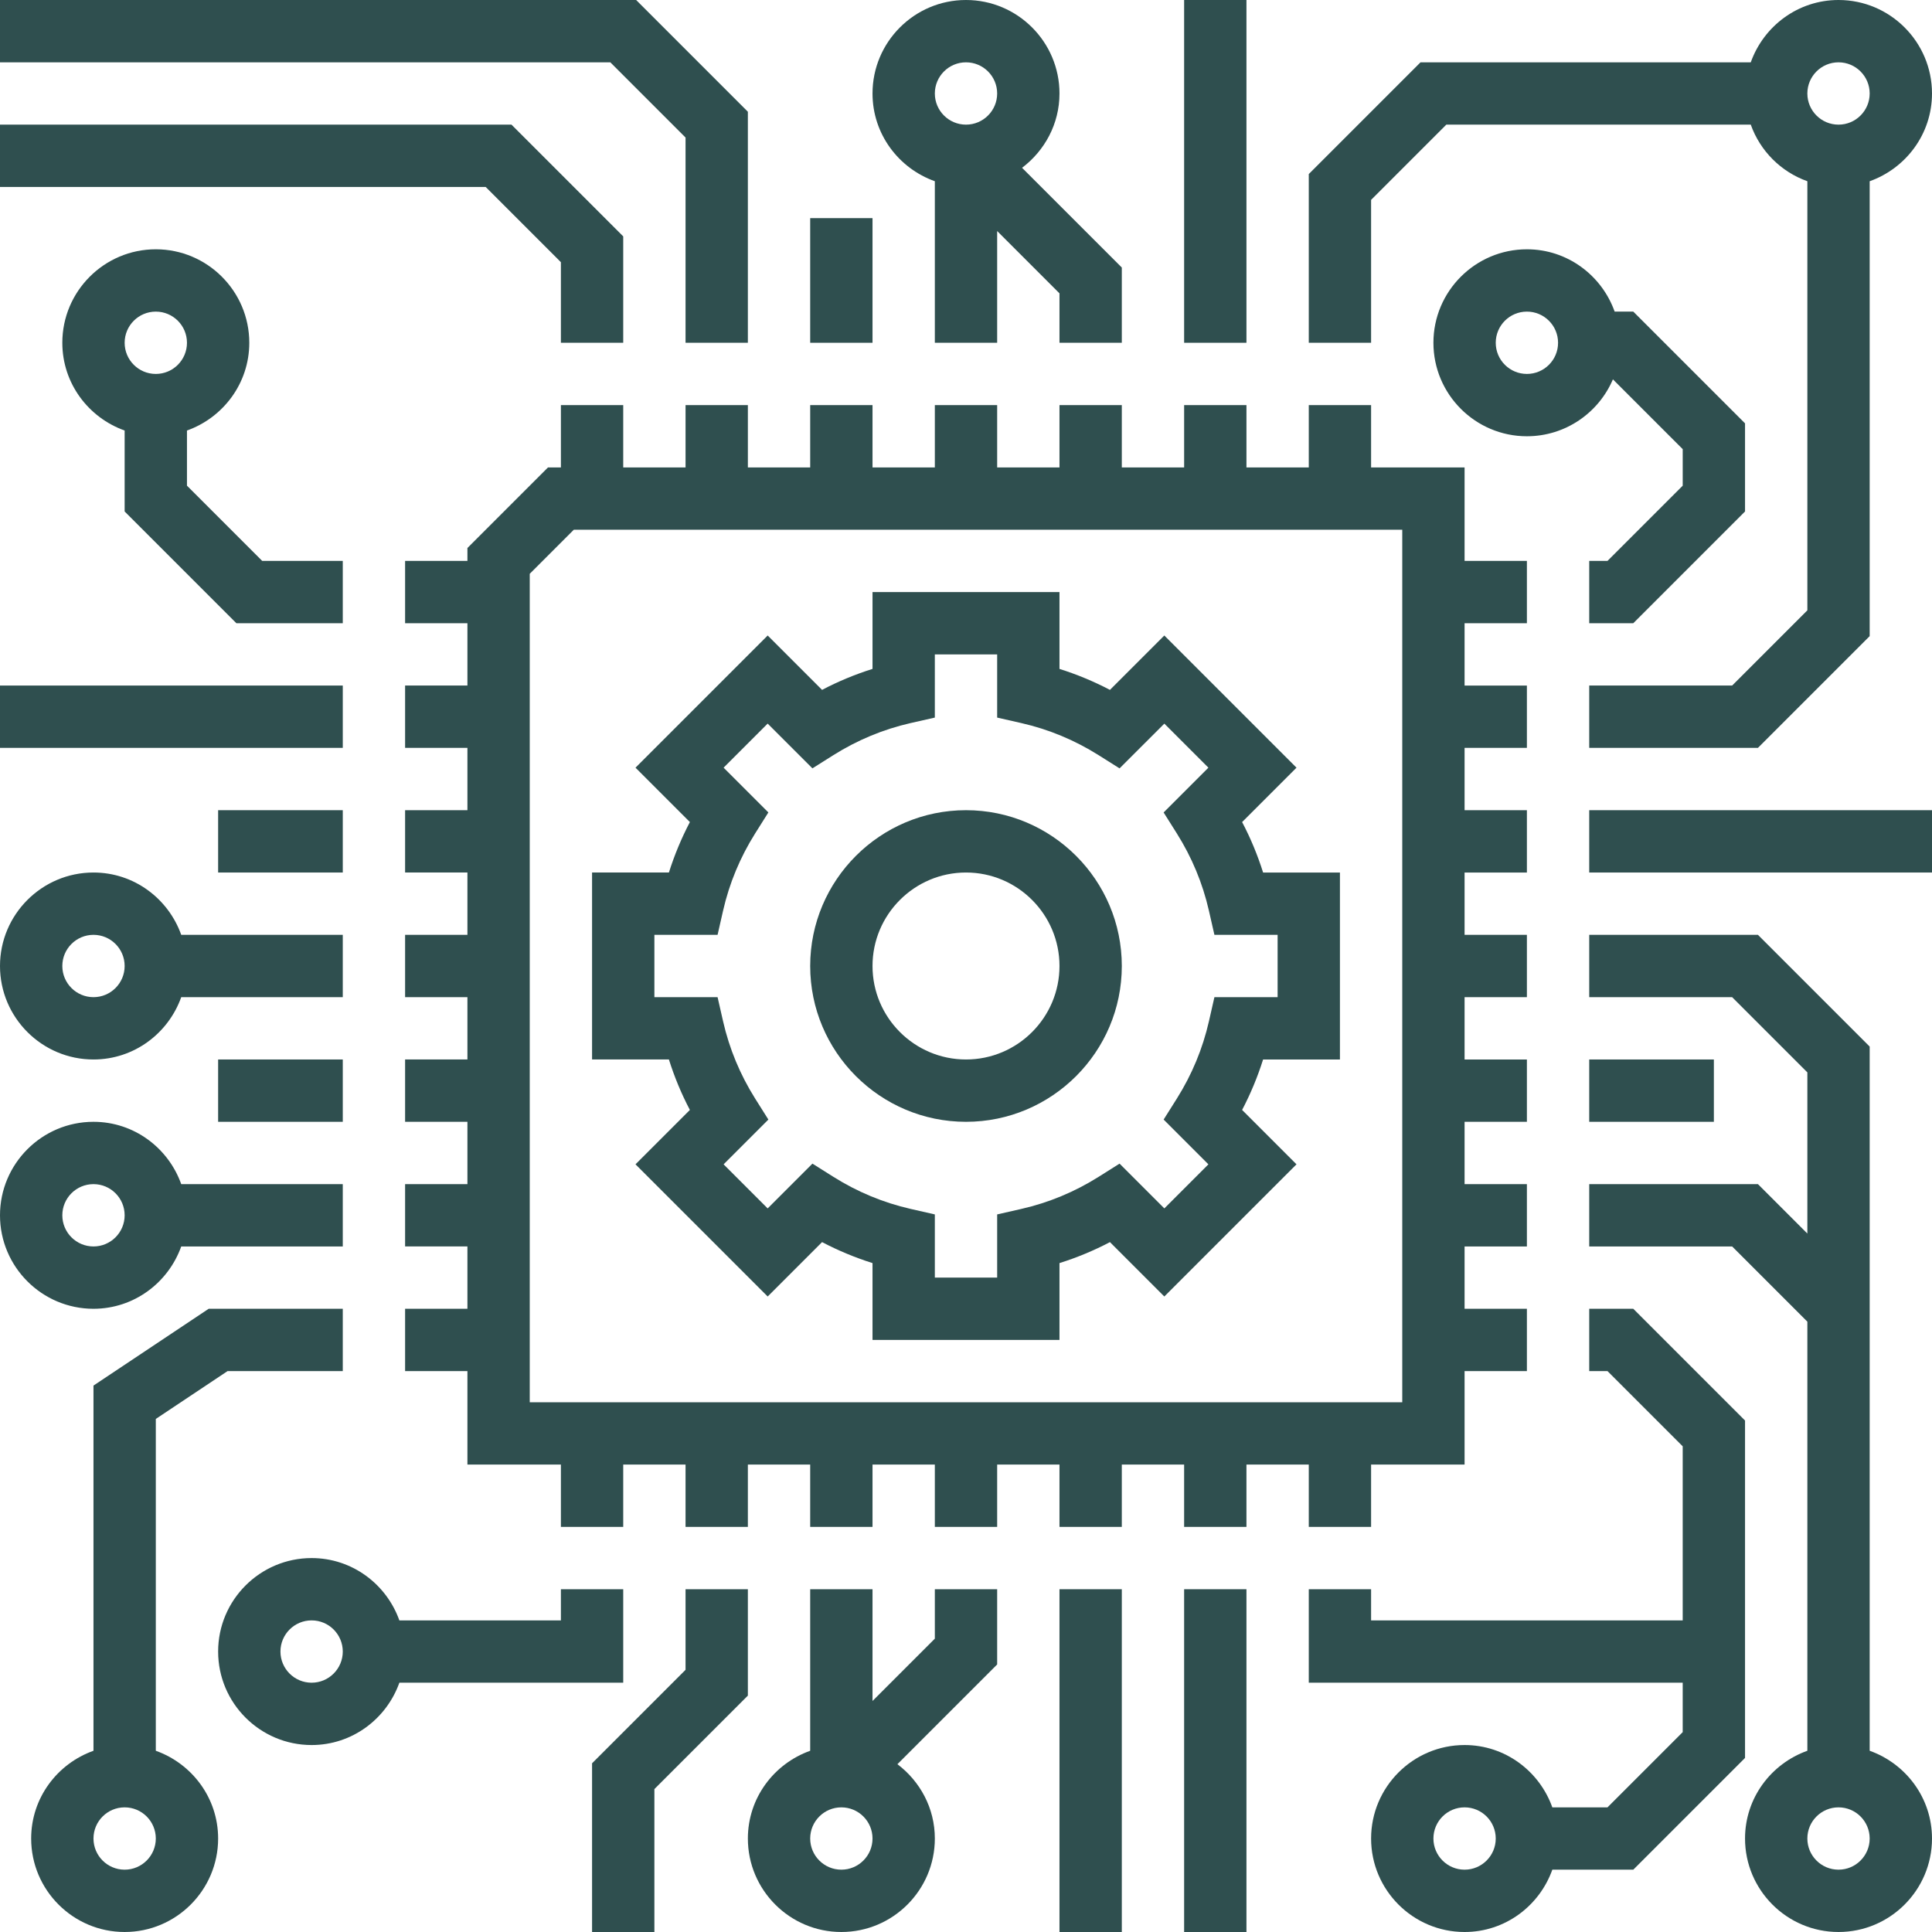
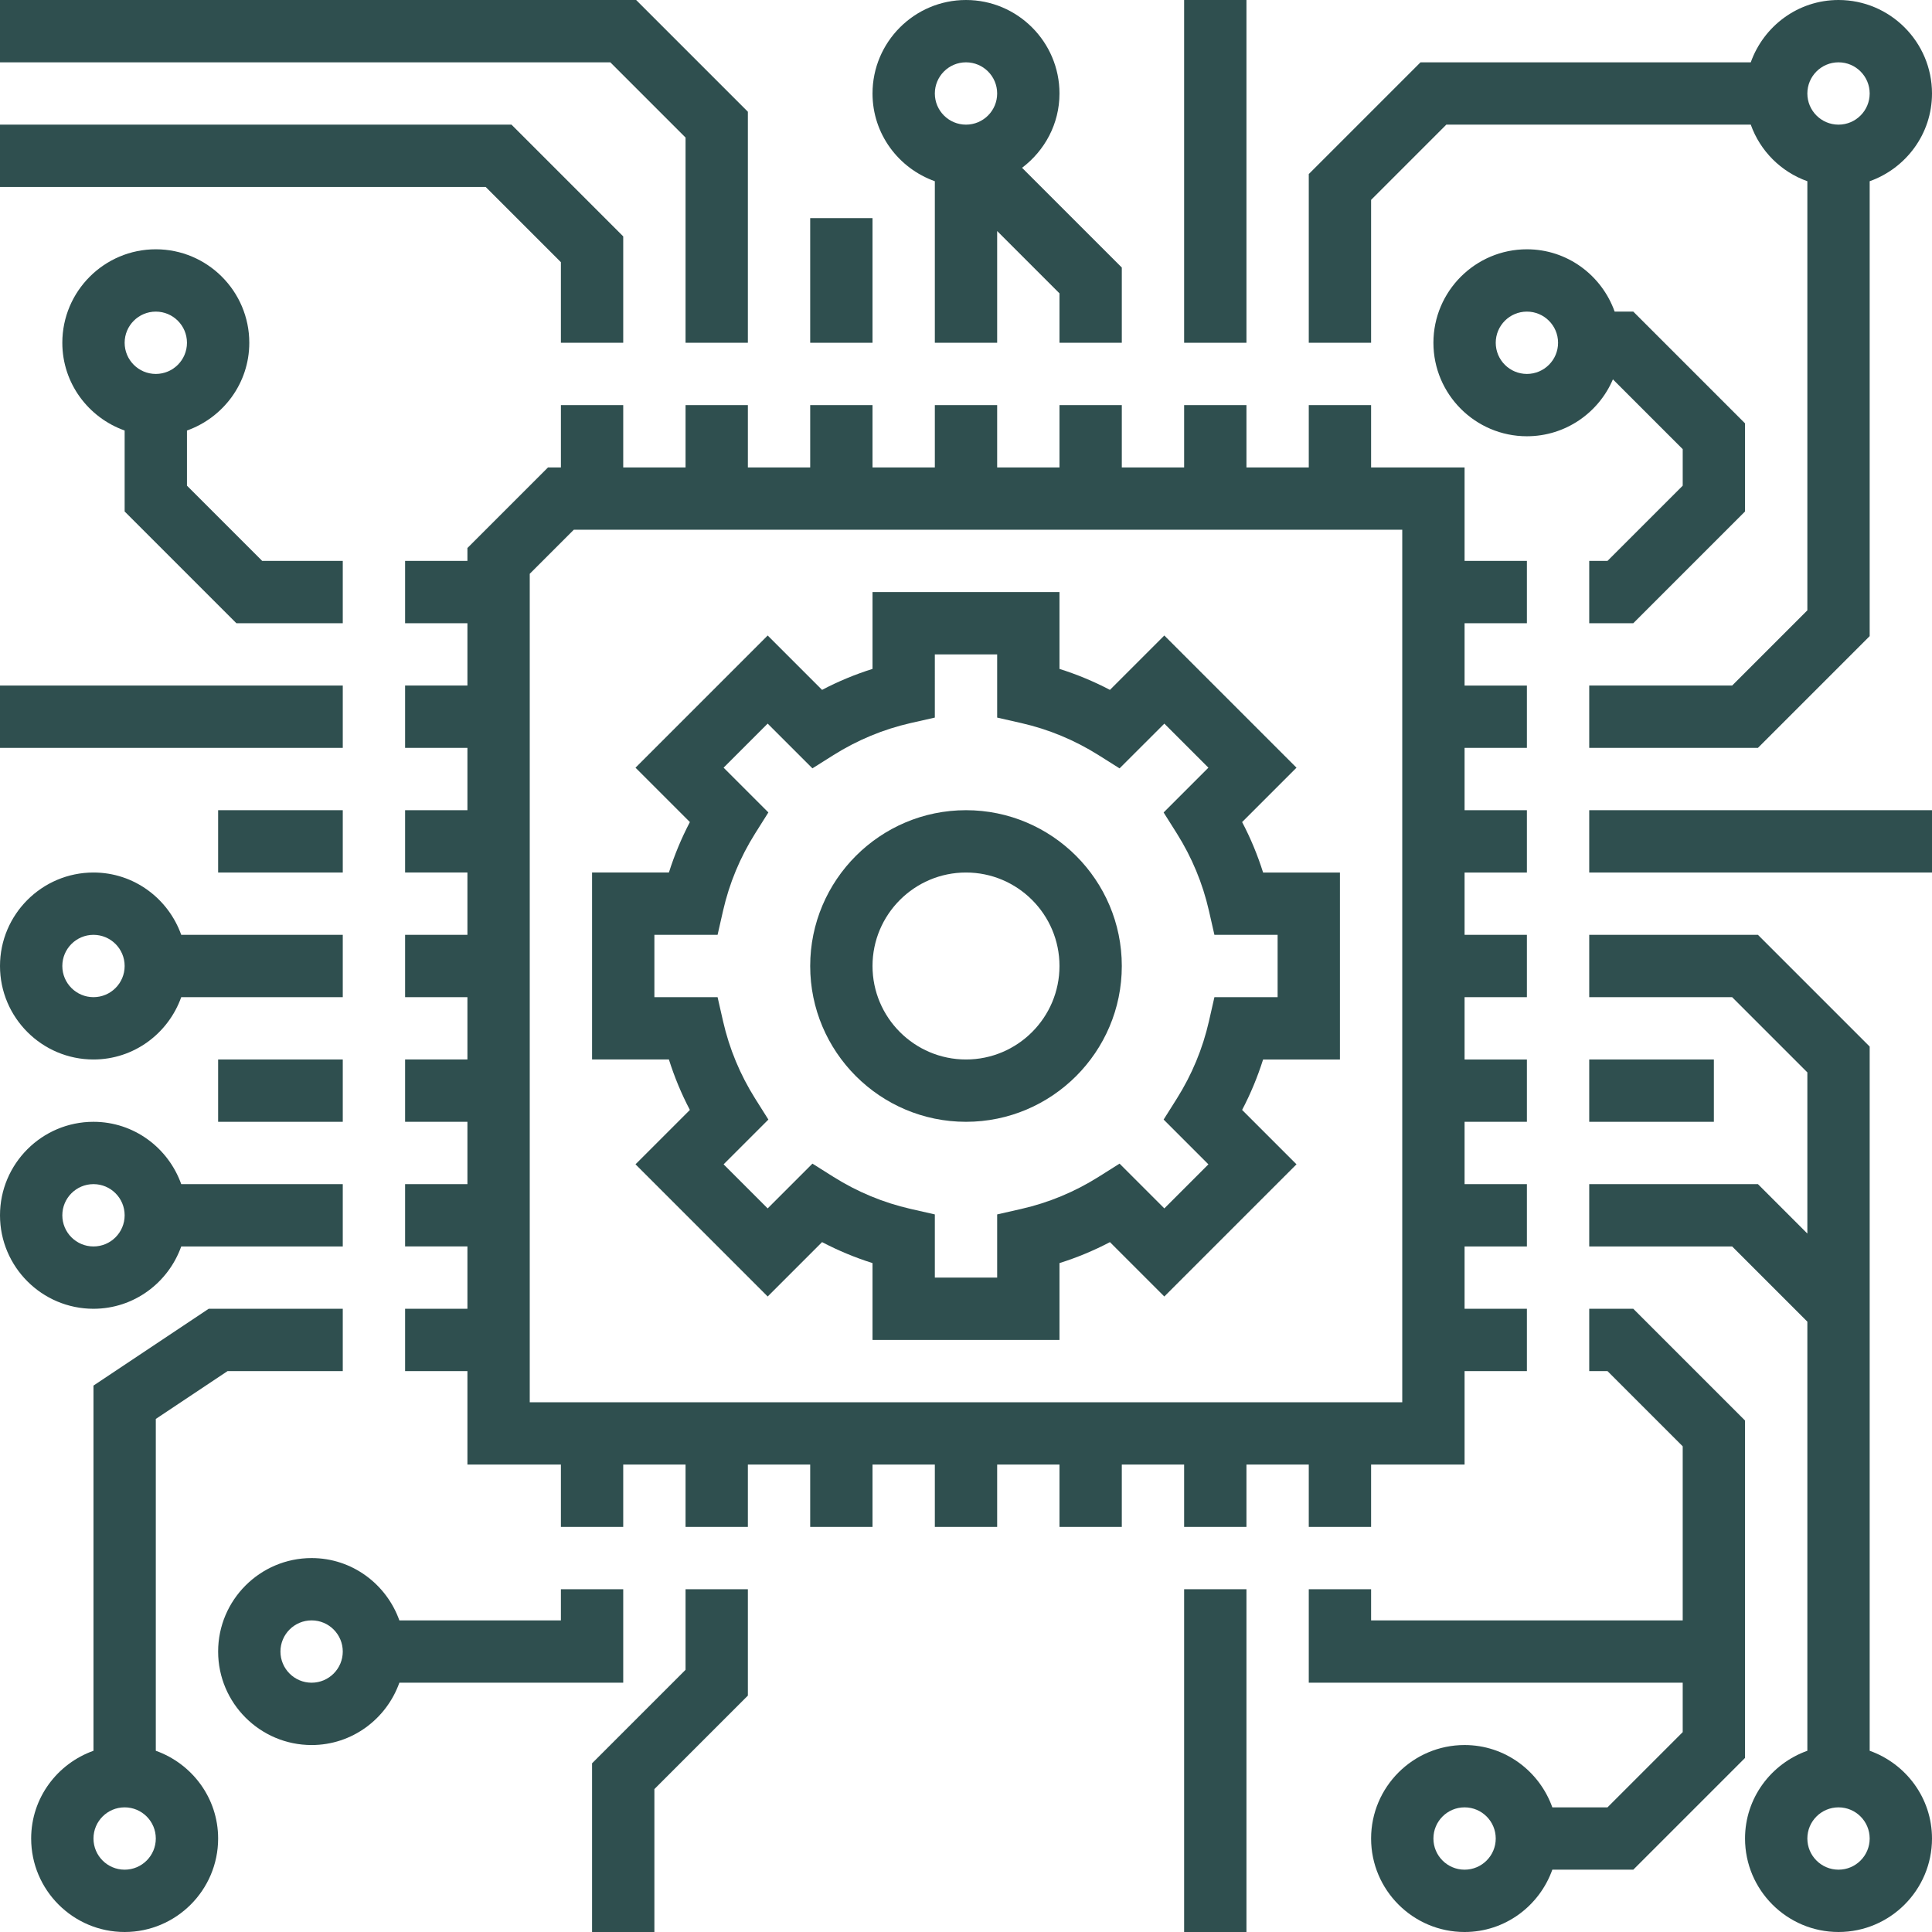
<svg xmlns="http://www.w3.org/2000/svg" fill="#000000" version="1.1" id="Layer_1" viewBox="0 0 496 496" xml:space="preserve">
  <defs id="defs18" />
  <g id="g18" style="fill:#2f4f4f;fill-opacity:1">
    <g id="g17" style="fill:#2f4f4f;fill-opacity:1">
      <g id="g16" style="fill:#2f4f4f;fill-opacity:1">
        <path d="M40,449.472V364.28L58.424,352H88v-16H53.576L24,355.72v93.752C14.704,452.784,8,461.584,8,472c0,13.232,10.768,24,24,24     s24-10.768,24-24C56,461.584,49.288,452.784,40,449.472z M32,480c-4.416,0-8-3.584-8-8c0-4.416,3.584-8,8-8s8,3.584,8,8     C40,476.416,36.416,480,32,480z" id="path1" style="fill:#2f4f4f;fill-opacity:1" />
        <path d="M46.528,320H88v-16H46.528c-3.312-9.288-12.112-16-22.528-16c-13.232,0-24,10.768-24,24s10.768,24,24,24     C34.416,336,43.216,329.288,46.528,320z M16,312c0-4.416,3.584-8,8-8s8,3.584,8,8c0,4.416-3.584,8-8,8S16,316.416,16,312z" id="path2" style="fill:#2f4f4f;fill-opacity:1" />
        <path d="M24,272c10.416,0,19.216-6.712,22.528-16H88v-16H46.528c-3.312-9.296-12.112-16-22.528-16c-13.232,0-24,10.768-24,24     S10.768,272,24,272z M24,240c4.416,0,8,3.584,8,8s-3.584,8-8,8s-8-3.584-8-8C16,243.584,19.584,240,24,240z" id="path3" style="fill:#2f4f4f;fill-opacity:1" />
        <rect x="56" y="272" width="32" height="16" id="rect3" style="fill:#2f4f4f;fill-opacity:1" />
        <rect x="56" y="208" width="32" height="16" id="rect4" style="fill:#2f4f4f;fill-opacity:1" />
        <rect y="176" width="88" height="16" id="rect5" style="fill:#2f4f4f;fill-opacity:1" />
        <path d="M60.688,160H88v-16H67.312L48,124.688v-14.16C57.288,107.216,64,98.416,64,88c0-13.232-10.768-24-24-24S16,74.768,16,88     c0,10.416,6.704,19.216,16,22.528v20.784L60.688,160z M40,80c4.416,0,8,3.584,8,8s-3.584,8-8,8s-8-3.584-8-8S35.584,80,40,80z" id="path5" style="fill:#2f4f4f;fill-opacity:1" />
        <polygon points="144,67.312 144,88 160,88 160,60.688 131.312,32 0,32 0,48 124.688,48    " id="polygon5" style="fill:#2f4f4f;fill-opacity:1" />
        <polygon points="176,35.312 176,88 192,88 192,28.688 163.312,0 0,0 0,16 156.688,16    " id="polygon6" style="fill:#2f4f4f;fill-opacity:1" />
        <rect x="208" y="56" width="16" height="32" id="rect6" style="fill:#2f4f4f;fill-opacity:1" />
        <rect x="304" width="16" height="88" id="rect7" style="fill:#2f4f4f;fill-opacity:1" />
        <path d="M240,46.528V88h16V59.312l16,16V88h16V68.688L262.392,43.08C268.192,38.696,272,31.816,272,24c0-13.232-10.768-24-24-24     s-24,10.768-24,24C224,34.416,230.704,43.216,240,46.528z M248,16c4.416,0,8,3.584,8,8s-3.584,8-8,8s-8-3.584-8-8     S243.584,16,248,16z" id="path7" style="fill:#2f4f4f;fill-opacity:1" />
        <path d="M352,51.312L371.312,32h78.16c2.416,6.776,7.752,12.112,14.528,14.528v110.16L444.688,176H408v16h43.312L480,163.312     V46.528c9.288-3.312,16-12.112,16-22.528c0-13.232-10.768-24-24-24c-10.416,0-19.216,6.712-22.528,16h-84.784L336,44.688V88h16     V51.312z M472,16c4.416,0,8,3.584,8,8s-3.584,8-8,8c-4.416,0-8-3.584-8-8S467.584,16,472,16z" id="path8" style="fill:#2f4f4f;fill-opacity:1" />
        <path d="M414.08,97.392l17.92,17.92v9.376L412.688,144H408v16h11.312L448,131.312v-22.624L419.312,80h-4.784     c-3.312-9.288-12.112-16-22.528-16c-13.232,0-24,10.768-24,24s10.768,24,24,24C401.904,112,410.416,105.968,414.08,97.392z      M392,96c-4.416,0-8-3.584-8-8s3.584-8,8-8c4.416,0,8,3.584,8,8S396.416,96,392,96z" id="path9" style="fill:#2f4f4f;fill-opacity:1" />
        <rect x="408" y="208" width="88" height="16" id="rect9" style="fill:#2f4f4f;fill-opacity:1" />
        <path d="M480,449.472V268.688L451.312,240H408v16h36.688L464,275.312v41.376L451.312,304H408v16h36.688L464,339.312v110.16     c-9.296,3.312-16,12.112-16,22.528c0,13.232,10.768,24,24,24s24-10.768,24-24C496,461.584,489.288,452.784,480,449.472z M472,480     c-4.416,0-8-3.584-8-8c0-4.416,3.584-8,8-8c4.416,0,8,3.584,8,8C480,476.416,476.416,480,472,480z" id="path10" style="fill:#2f4f4f;fill-opacity:1" />
        <rect x="408" y="272" width="32" height="16" id="rect10" style="fill:#2f4f4f;fill-opacity:1" />
        <path d="M448,364.688L419.312,336H408v16h4.688L432,371.312V416h-80v-8h-16v24h96v12.688L412.688,464h-14.16     c-3.312-9.288-12.112-16-22.528-16c-13.232,0-24,10.768-24,24s10.768,24,24,24c10.416,0,19.216-6.712,22.528-16h20.784     L448,451.312V364.688z M376,480c-4.416,0-8-3.584-8-8c0-4.416,3.584-8,8-8c4.416,0,8,3.584,8,8C384,476.416,380.416,480,376,480z     " id="path11" style="fill:#2f4f4f;fill-opacity:1" />
        <path d="M160,408h-16v8h-41.472c-3.312-9.288-12.112-16-22.528-16c-13.232,0-24,10.768-24,24s10.768,24,24,24     c10.416,0,19.216-6.712,22.528-16H160V408z M80,432c-4.416,0-8-3.584-8-8c0-4.416,3.584-8,8-8s8,3.584,8,8     C88,428.416,84.416,432,80,432z" id="path12" style="fill:#2f4f4f;fill-opacity:1" />
        <rect x="304" y="408" width="16" height="88" id="rect12" style="fill:#2f4f4f;fill-opacity:1" />
-         <rect x="272" y="408" width="16" height="88" id="rect13" style="fill:#2f4f4f;fill-opacity:1" />
-         <path d="M240,420.688l-16,16V408h-16v41.472c-9.296,3.312-16,12.112-16,22.528c0,13.232,10.768,24,24,24s24-10.768,24-24     c0-7.816-3.808-14.696-9.608-19.08L256,427.312V408h-16V420.688z M216,480c-4.416,0-8-3.584-8-8c0-4.416,3.584-8,8-8s8,3.584,8,8     C224,476.416,220.416,480,216,480z" id="path13" style="fill:#2f4f4f;fill-opacity:1" />
        <polygon points="192,408 176,408 176,428.688 152,452.688 152,496 168,496 168,459.312 192,435.312    " id="polygon13" style="fill:#2f4f4f;fill-opacity:1" />
        <path d="M336,392h16v-16h24v-24h16v-16h-16v-16h16v-16h-16v-16h16v-16h-16v-16h16v-16h-16v-16h16v-16h-16v-16h16v-16h-16v-16h16     v-16h-16v-24h-24v-16h-16v16h-16v-16h-16v16h-16v-16h-16v16h-16v-16h-16v16h-16v-16h-16v16h-16v-16h-16v16h-16v-16h-16v16h-3.312     L120,140.688V144h-16v16h16v16h-16v16h16v16h-16v16h16v16h-16v16h16v16h-16v16h16v16h-16v16h16v16h-16v16h16v24h24v16h16v-16h16     v16h16v-16h16v16h16v-16h16v16h16v-16h16v16h16v-16h16v16h16v-16h16V392z M136,360V147.312L147.312,136H360v224H136z" id="path14" style="fill:#2f4f4f;fill-opacity:1" />
        <path d="M318.888,211.048l13.96-13.96l-33.936-33.936l-13.96,13.96c-4.16-2.184-8.488-3.976-12.952-5.384V152h-48v19.728     c-4.472,1.408-8.8,3.2-12.952,5.384l-13.96-13.96l-33.936,33.936l13.96,13.96c-2.176,4.16-3.976,8.488-5.384,12.952H152v48     h19.728c1.408,4.472,3.2,8.8,5.384,12.952l-13.96,13.96l33.936,33.936l13.96-13.96c4.16,2.176,8.48,3.976,12.952,5.384V344h48     v-19.728c4.472-1.408,8.8-3.2,12.952-5.384l13.96,13.96l33.936-33.936l-13.96-13.96c2.176-4.152,3.976-8.48,5.384-12.952H344v-48     h-19.728C322.864,219.528,321.072,215.2,318.888,211.048z M328,256h-16.224l-1.416,6.224c-1.6,7.016-4.368,13.672-8.216,19.792     l-3.408,5.408l11.496,11.496l-11.312,11.312l-11.496-11.496l-5.408,3.408c-6.12,3.848-12.776,6.616-19.792,8.216L256,311.776V328     h-16v-16.224l-6.224-1.416c-7.016-1.6-13.672-4.368-19.792-8.216l-5.408-3.408l-11.496,11.496l-11.312-11.312l11.496-11.496     l-3.408-5.408c-3.848-6.12-6.616-12.776-8.216-19.792L184.224,256H168v-16h16.224l1.416-6.224     c1.6-7.016,4.368-13.672,8.216-19.792l3.408-5.408l-11.496-11.496l11.312-11.312l11.496,11.488l5.408-3.408     c6.12-3.848,12.776-6.616,19.792-8.216l6.224-1.408V168h16v16.224l6.224,1.416c7.016,1.6,13.672,4.368,19.792,8.216l5.408,3.408     l11.496-11.488l11.312,11.312l-11.496,11.496l3.408,5.408c3.848,6.12,6.616,12.776,8.216,19.792l1.416,6.216H328V256z" id="path15" style="fill:#2f4f4f;fill-opacity:1" />
        <path d="M248,208c-22.056,0-40,17.944-40,40c0,22.056,17.944,40,40,40c22.056,0,40-17.944,40-40C288,225.944,270.056,208,248,208     z M248,272c-13.232,0-24-10.768-24-24s10.768-24,24-24s24,10.768,24,24S261.232,272,248,272z" id="path16" style="fill:#2f4f4f;fill-opacity:1" />
      </g>
    </g>
  </g>
</svg>